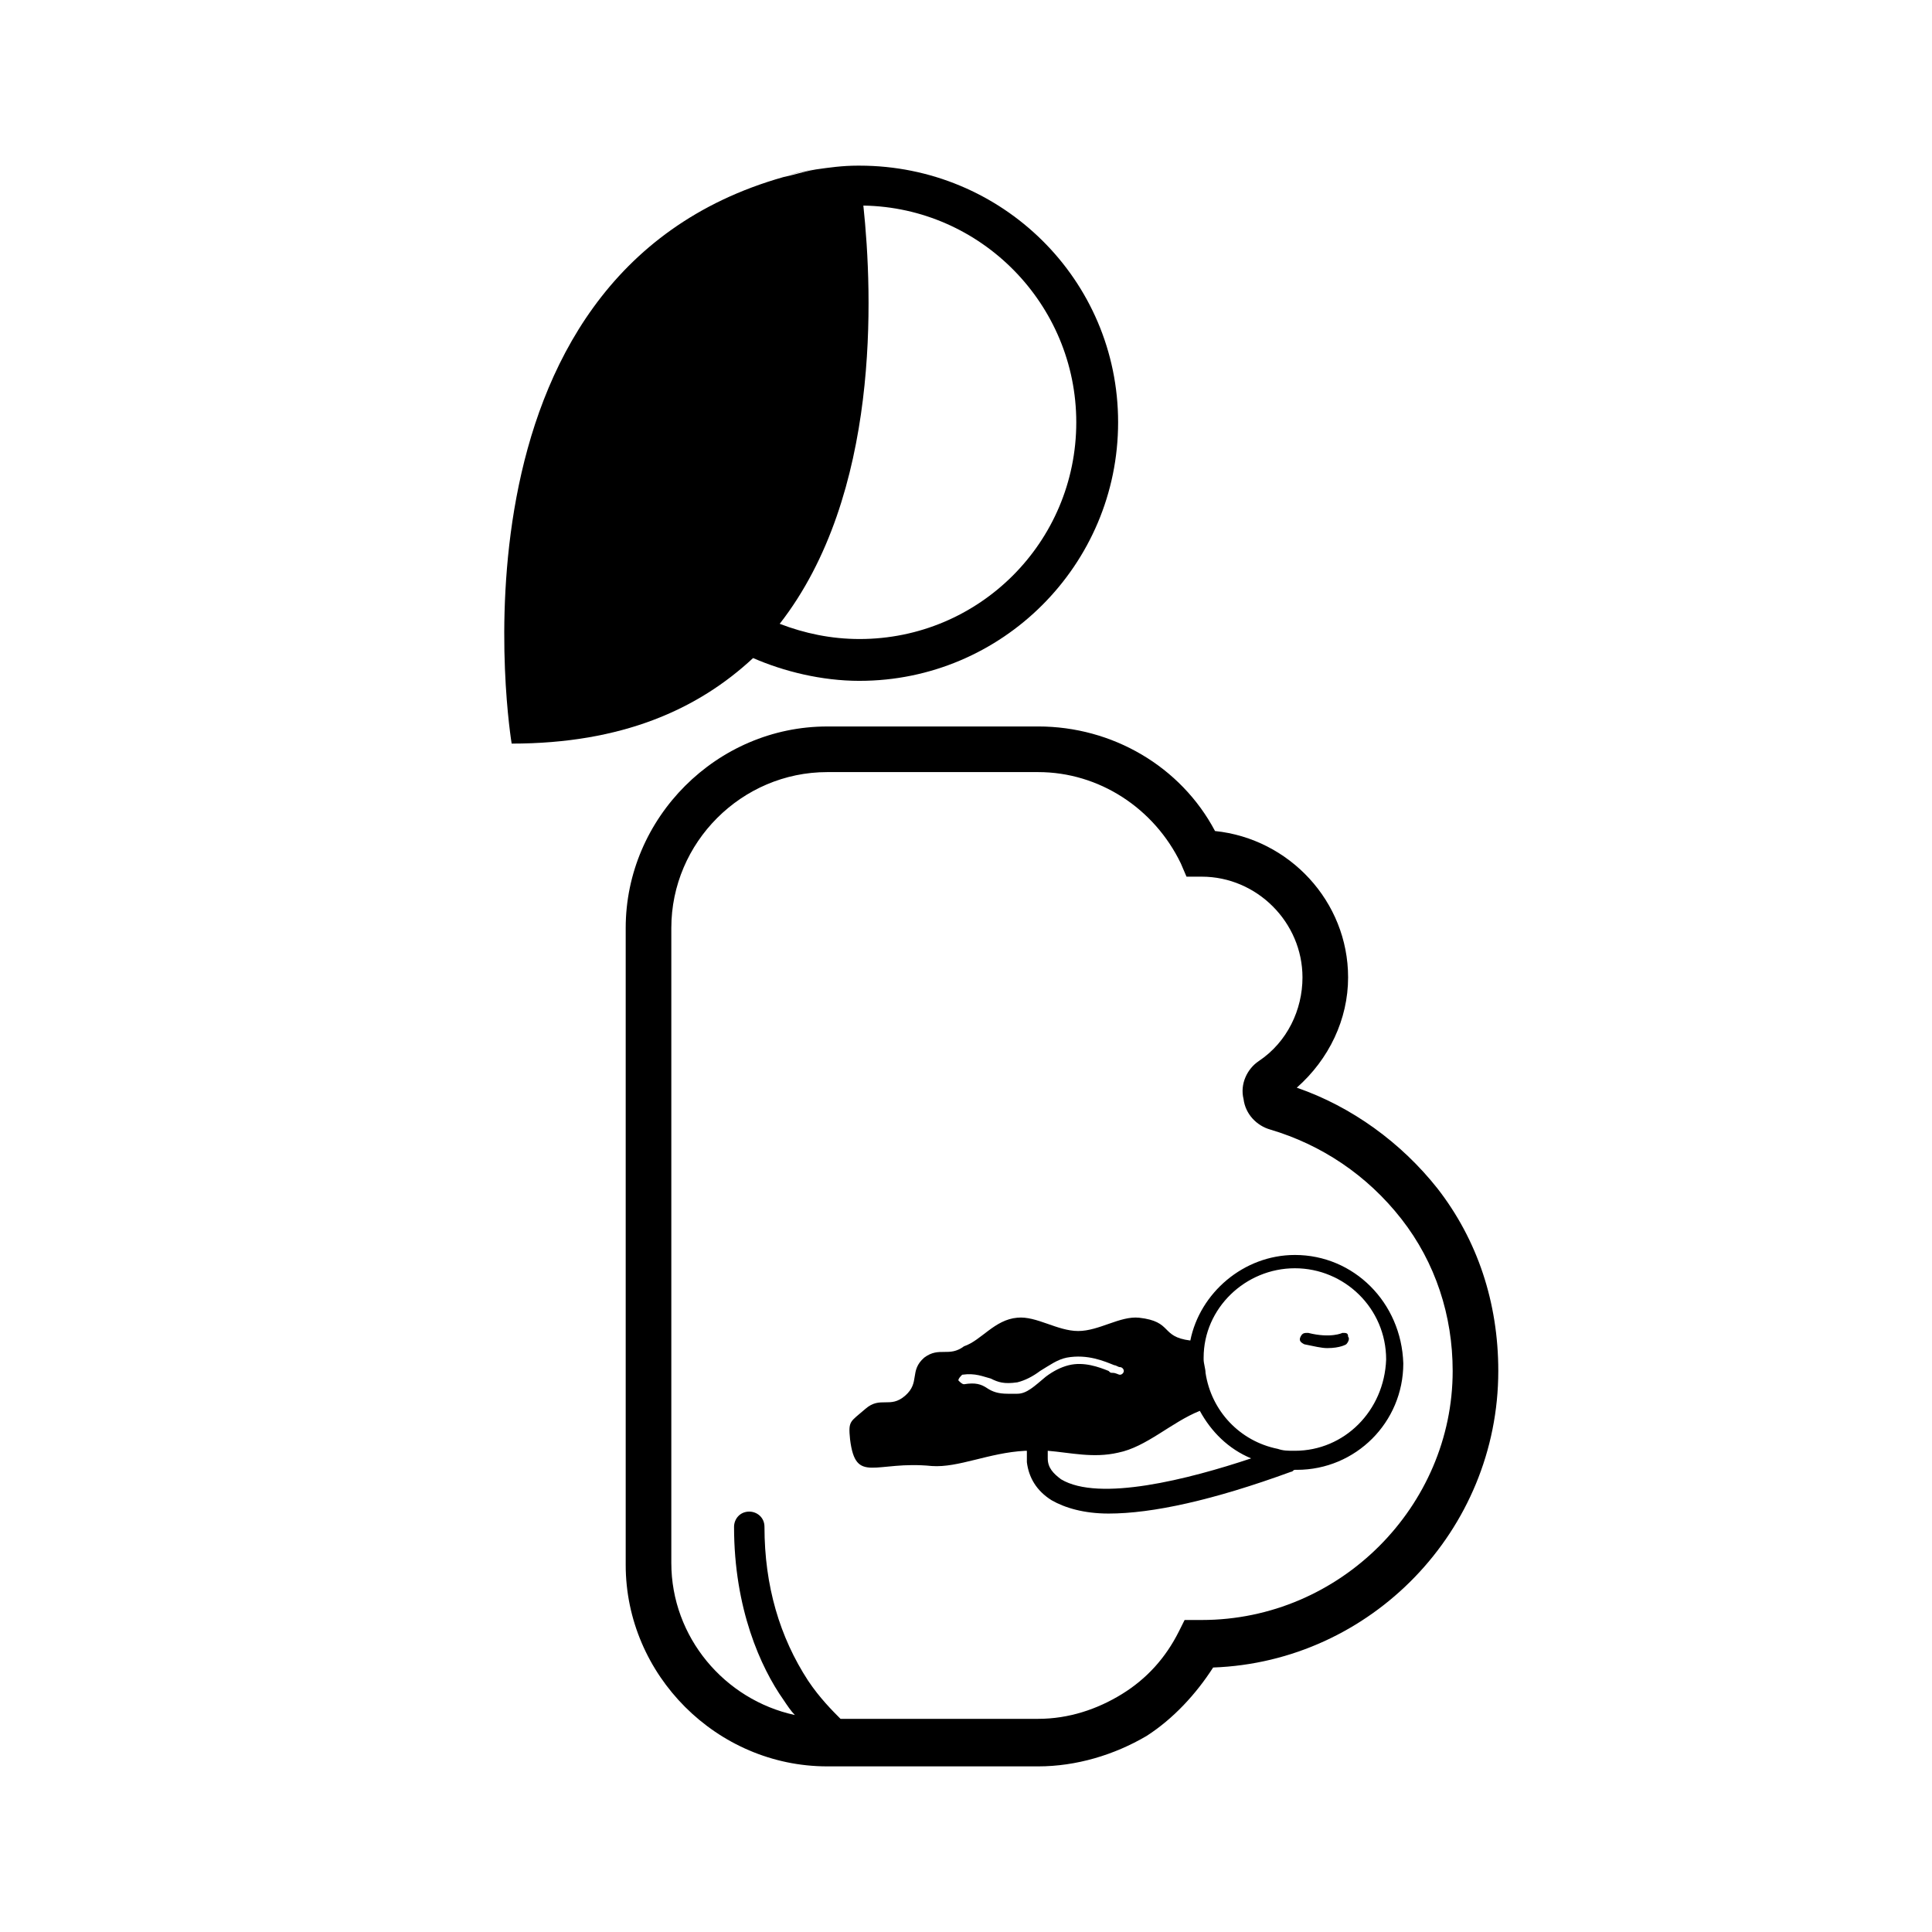
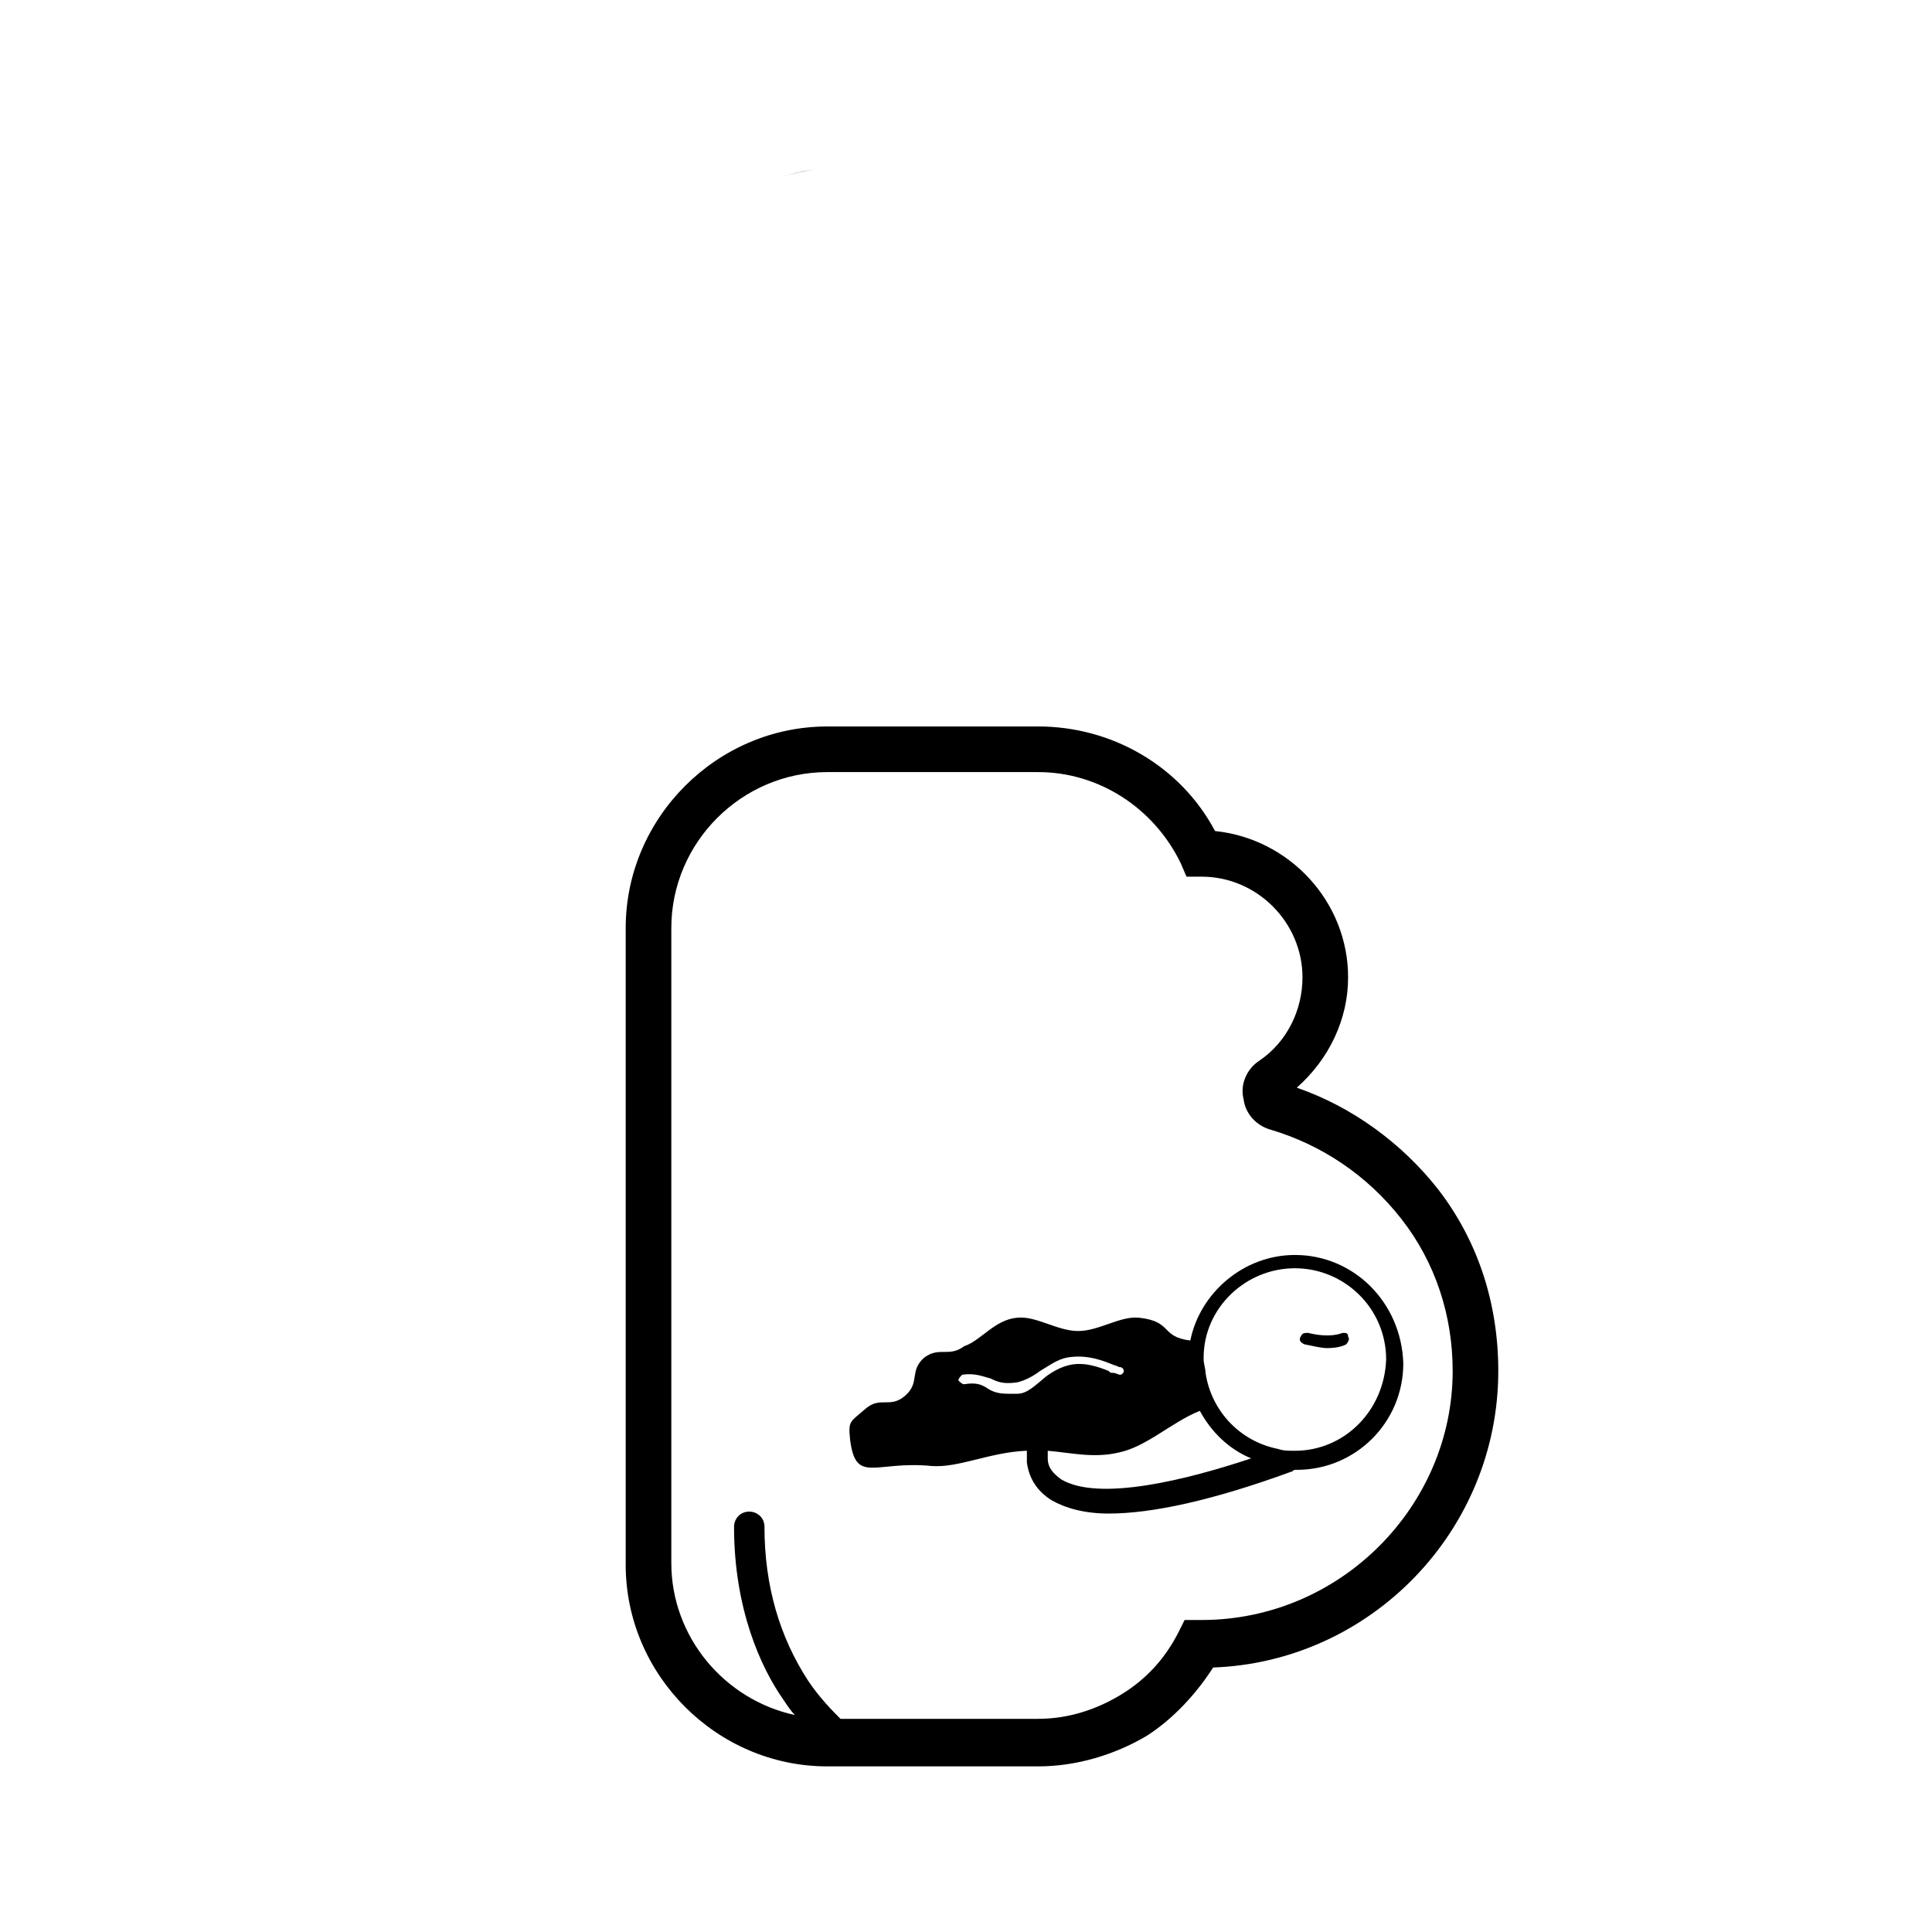
<svg xmlns="http://www.w3.org/2000/svg" width="800px" height="800px" version="1.1" viewBox="144 144 512 512">
  <g>
    <path d="m524.94 458.95c-9.574-12.09-22.672-21.664-37.281-26.703 8.566-7.559 13.602-18.137 13.602-29.223 0-20.152-15.617-36.777-35.266-38.793-9.07-17.129-27.207-27.711-46.855-27.711l-55.922 0.004c-29.223 0-53.402 24.184-53.402 53.402v168.78c0 29.223 24.184 53.402 53.402 53.402h55.922c10.078 0 20.152-3.023 28.719-8.062 7.055-4.535 13.098-11.082 17.633-18.137 41.816-1.512 75.57-36.273 75.57-78.594 0.004-18.137-5.539-34.762-16.121-48.363zm-62.469 114.36s-0.504 0 0 0h-4.535l-1.512 3.023c-3.527 7.055-8.566 12.594-15.113 16.625-6.551 4.031-14.105 6.551-22.168 6.551h-52.398c-2.016-2.016-5.543-5.543-8.566-10.078-7.559-11.586-11.586-25.191-11.586-40.809 0-2.519-2.016-4.031-4.031-4.031-2.519 0-4.031 2.016-4.031 4.031 0 21.664 7.055 37.281 13.098 45.848 1.008 1.512 2.016 3.023 3.023 4.031-18.641-4.031-32.746-20.656-32.746-40.305v-168.27c0-22.672 18.641-41.312 41.312-41.312h55.922c16.121 0 30.73 9.574 37.785 24.184l1.512 3.527h4.031c14.609 0 26.703 12.09 26.703 26.703 0 8.566-4.031 17.129-11.586 22.168-3.023 2.016-5.039 6.047-4.031 10.078 0.504 4.031 3.527 7.055 7.055 8.062 13.602 4.031 25.695 12.09 34.762 23.68 9.07 11.586 13.602 25.695 13.602 40.305 0 35.766-29.723 65.992-66.5 65.992z" />
    <path d="m499.75 497.23s-3.023 1.512-9.07 0c-1.008 0-1.512 0-2.016 1.008-0.504 1.008 0 1.512 1.008 2.016 2.519 0.504 4.535 1.008 6.047 1.008 3.527 0 5.039-1.008 5.039-1.008 0.504-0.504 1.008-1.512 0.504-2.016 0-1.008-0.504-1.008-1.512-1.008z" />
-     <path d="m371.79 324.43c37.785 0 68.52-30.73 68.52-68.516s-30.734-68.016-68.52-68.016h-0.504c-4.031 0-7.559 0.504-11.082 1.008-3.023 0.504-6.047 1.512-8.566 2.016-92.699 26.199-72.043 150.14-72.043 150.14 29.223 0 49.375-9.07 63.984-22.672 8.059 3.523 18.137 6.043 28.211 6.043zm1.008-125.95c31.234 0.504 56.426 26.199 56.426 57.434 0 31.738-25.695 57.434-57.434 57.434-7.559 0-14.609-1.512-21.16-4.031 26.703-34.258 24.688-87.16 22.168-110.84z" />
    <path d="m351.13 190.92c3.023-1.008 5.543-1.512 8.566-2.016-2.519 0.504-5.543 1.008-8.566 2.016z" fill="#221f20" />
    <path d="m487.16 476.58c-13.602 0-25.191 10.078-27.711 22.672-8.062-1.008-4.535-5.039-13.602-6.047-5.039-0.504-10.578 3.527-16.121 3.527-5.543 0-11.082-4.031-16.121-3.527-6.047 0.504-9.574 6.047-14.105 7.559-4.031 3.023-6.551 0-10.578 3.023-4.031 3.527-1.008 6.551-5.039 10.078-4.031 3.527-6.551 0-10.578 3.527-4.031 3.527-4.535 3.023-4.031 8.062 1.512 12.09 6.551 5.543 21.664 7.055 7.055 0.504 15.113-3.527 24.688-4.031h0.504v3.023c0.504 4.031 2.519 7.559 6.551 10.078 3.527 2.016 8.566 3.527 15.113 3.527 11.586 0 27.711-3.527 48.367-11.082 0.504 0 0.504-0.504 1.008-0.504h0.504c15.617 0 28.215-12.594 28.215-28.215-0.512-16.133-13.105-28.727-28.727-28.727zm-73.555 36.777h-2.519c-2.519 0-4.031-0.504-5.543-1.512-1.512-1.008-3.023-1.512-6.047-1.008-0.504 0-1.008-0.504-1.512-1.008 0-0.504 0.504-1.008 1.008-1.512 3.527-0.504 5.543 0.504 7.559 1.008 2.016 1.008 3.527 1.512 7.055 1.008 2.016-0.504 4.031-1.512 6.047-3.023 2.519-1.512 4.535-3.023 7.055-3.527 5.543-1.008 10.078 1.008 12.594 2.016 0.504 0 1.008 0.504 1.512 0.504s1.008 0.504 1.008 1.008-0.504 1.008-1.008 1.008-1.008-0.504-2.016-0.504c-0.504 0-0.504 0-1.008-0.504-2.519-1.008-6.551-2.519-10.578-1.512-2.016 0.504-4.031 1.512-6.047 3.023-3.023 2.519-5.039 4.535-7.559 4.535zm11.586 22.672c-2.016-1.512-3.527-3.023-3.527-5.543v-2.016c6.047 0.504 12.09 2.016 18.641 0.504 7.559-1.512 14.105-8.062 21.664-11.082 3.023 5.543 7.559 10.078 13.602 12.594-16.621 5.543-40.301 11.59-50.379 5.543zm61.969-7.559c-0.504 0-0.504 0 0 0-2.016 0-3.023 0-4.535-0.504-10.078-2.016-17.633-10.078-19.145-20.152 0-1.008-0.504-2.519-0.504-3.527v-0.504c0-13.098 11.082-23.68 24.184-23.68 13.098 0 24.184 10.578 24.184 24.184-0.504 13.605-11.082 24.184-24.184 24.184z" />
  </g>
</svg>